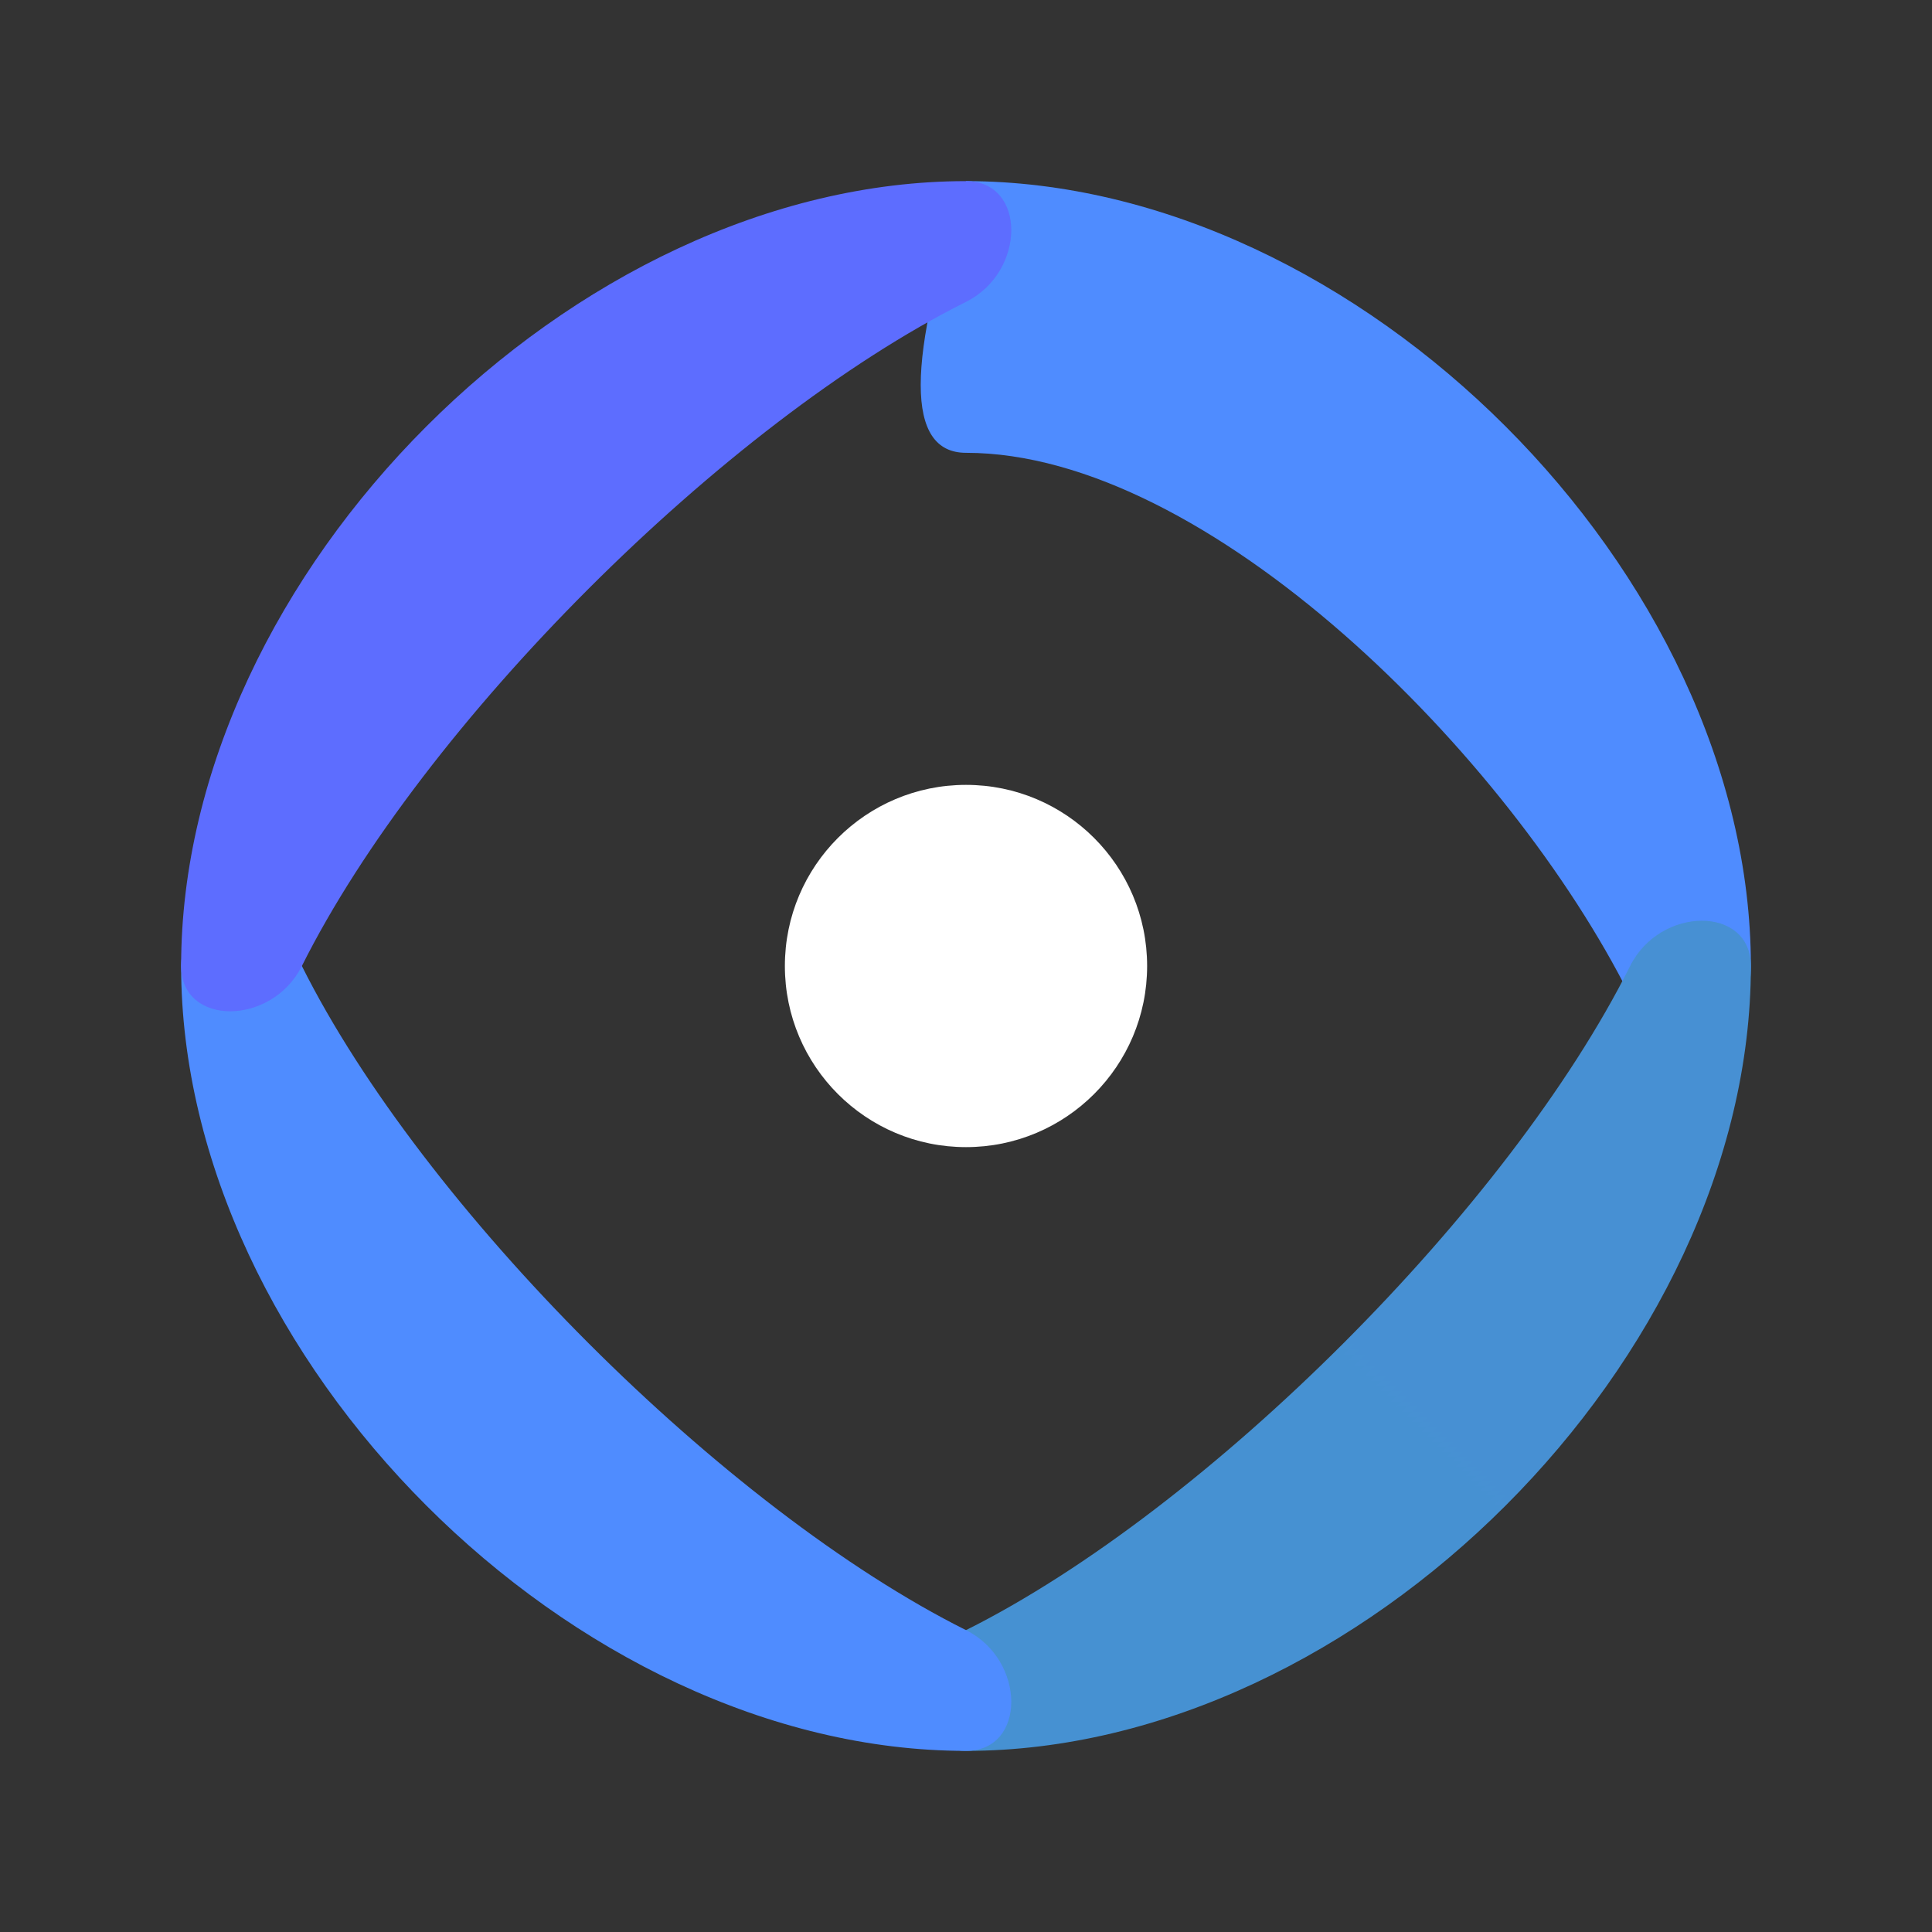
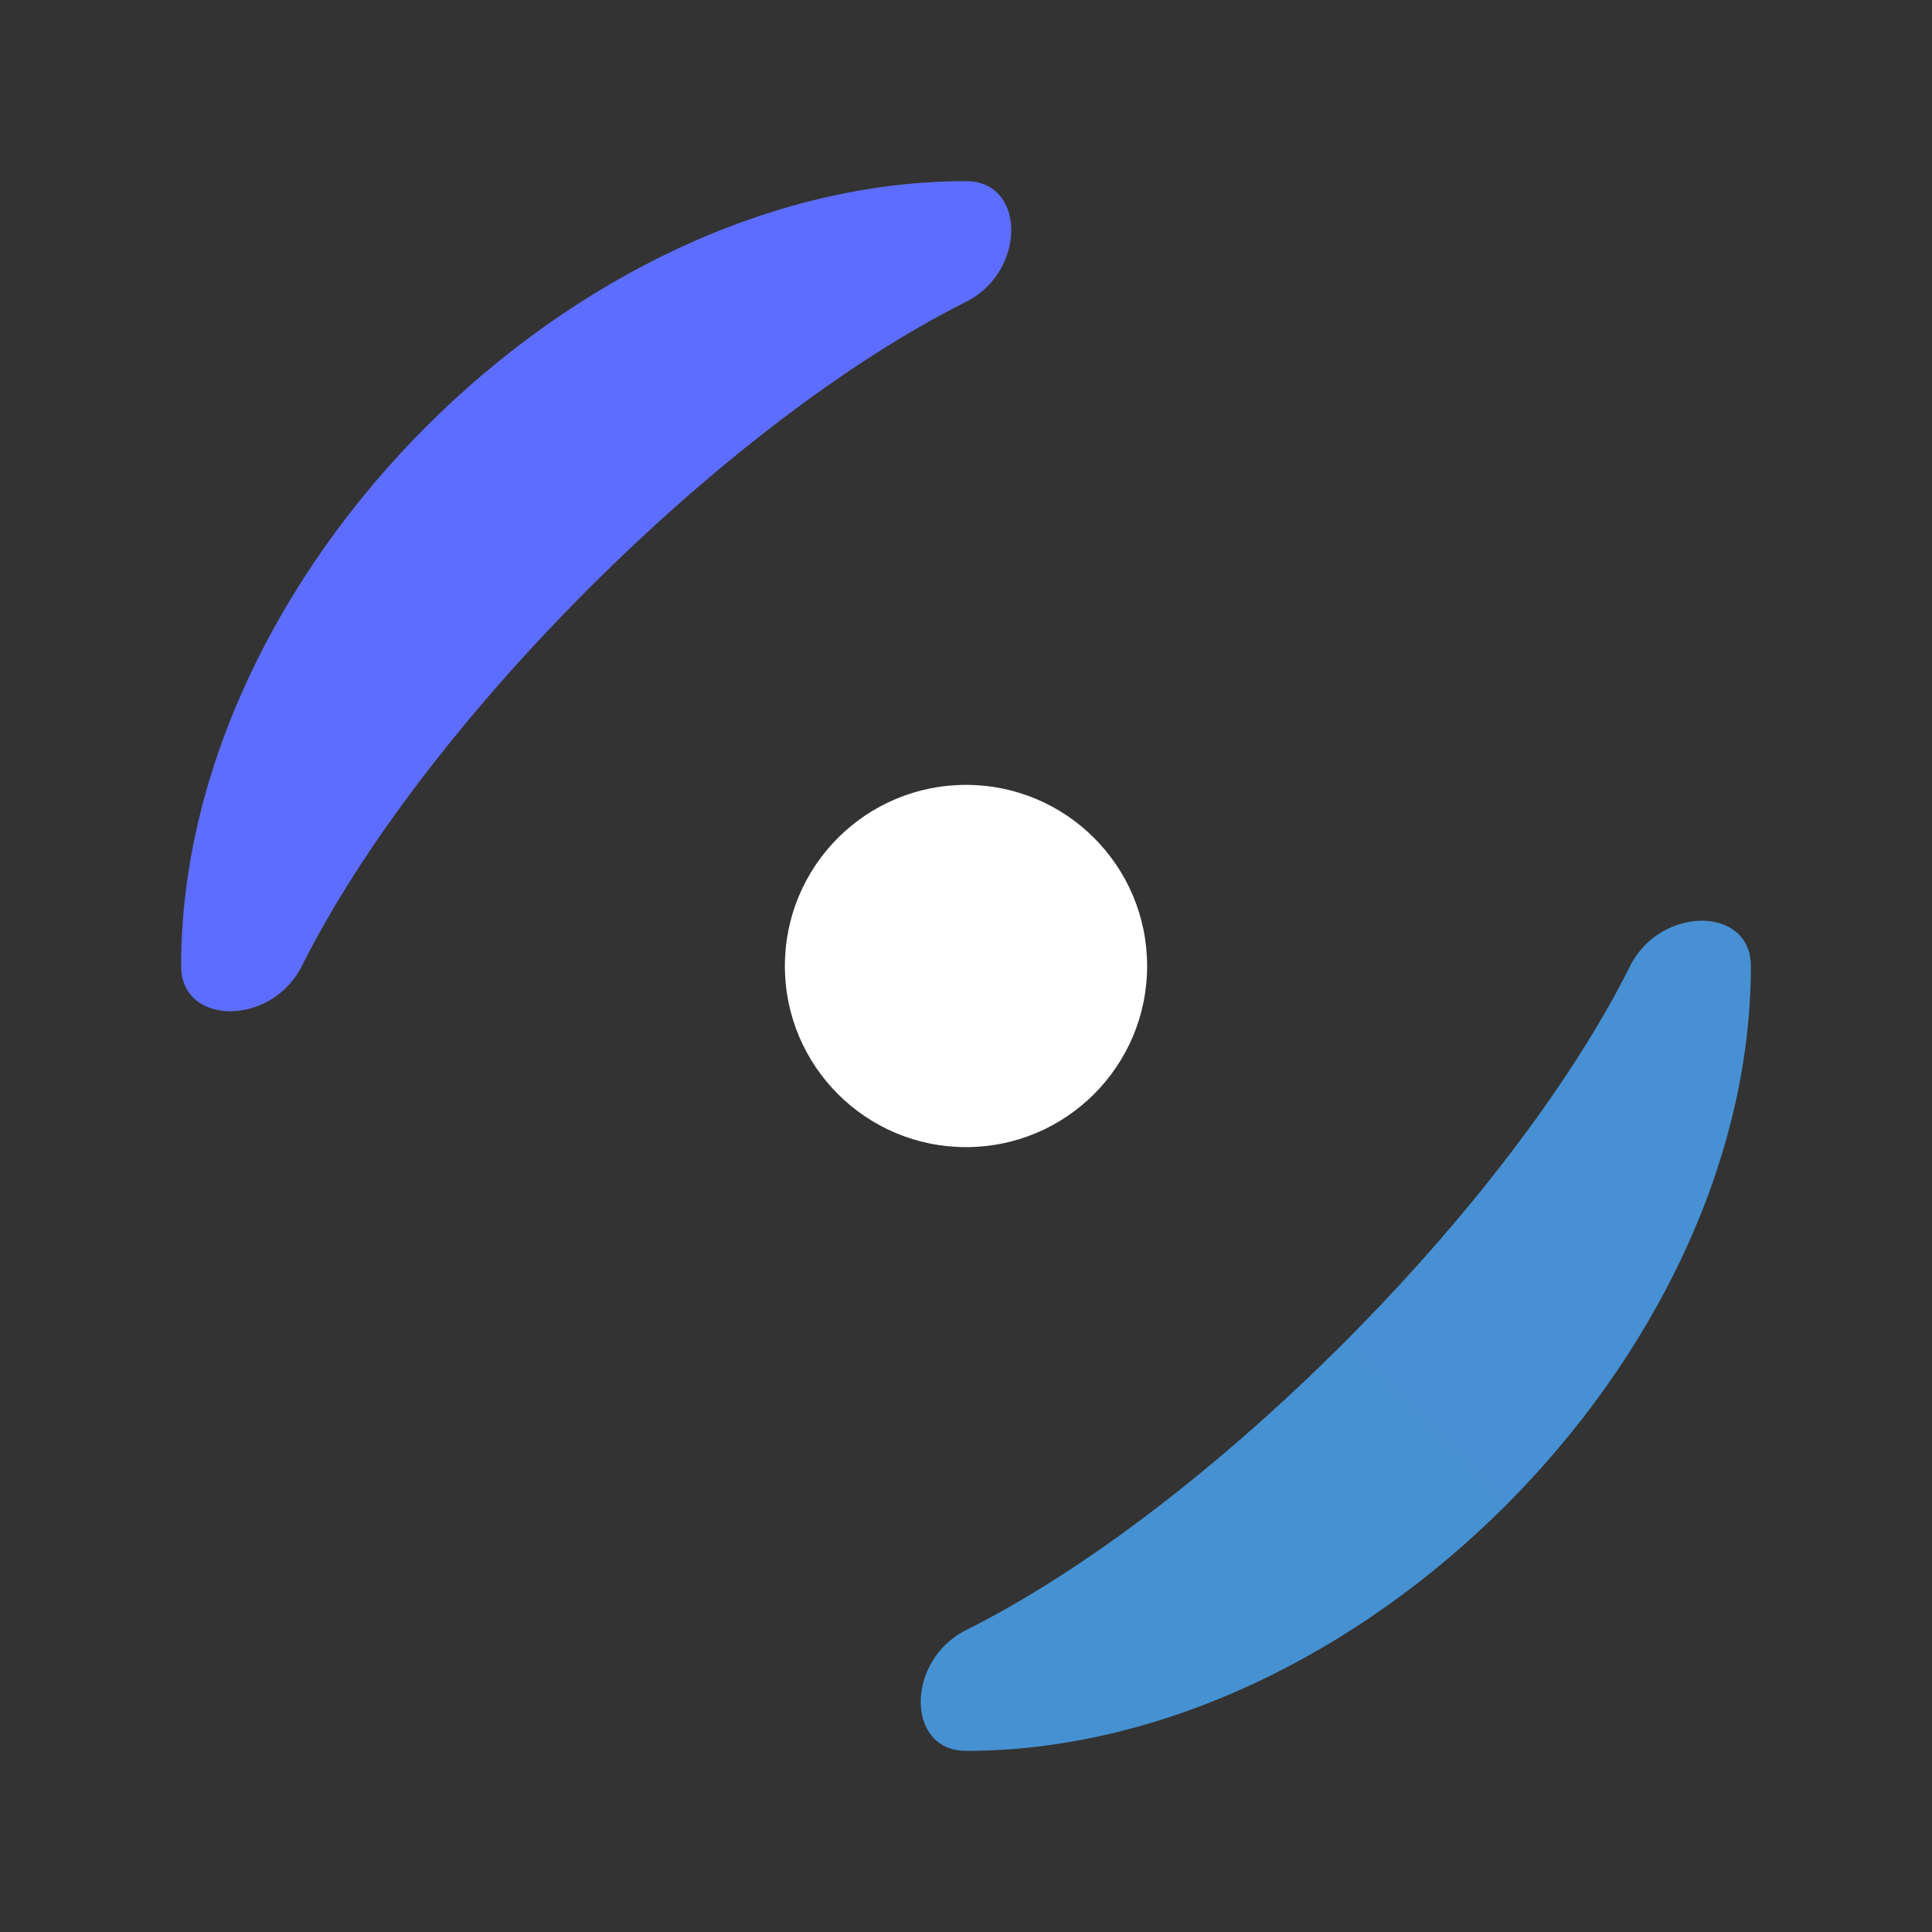
<svg xmlns="http://www.w3.org/2000/svg" width="1024" height="1024" viewBox="0 0 1024 1024" fill="none">
  <rect x="0" y="0" width="1024" height="1024" fill="#333333" stroke="none" />
-   <path d="M512 96            C720 96, 928 304, 928 512            C928 560, 880 560, 864 528            C800 400, 640 240, 512 240            C480 240, 480 192, 512 96Z" fill="url(#grad1)" />
  <path d="M928 512            C928 720, 720 928, 512 928            C480 928, 480 880, 512 864            C640 800, 800 640, 864 512            C880 480, 928 480, 928 512Z" fill="url(#grad2)" />
-   <path d="M512 928            C304 928, 96 720, 96 512            C96 480, 144 480, 160 512            C224 640, 384 800, 512 864            C544 880, 544 928, 512 928Z" fill="url(#grad3)" />
  <path d="M96 512            C96 304, 304 96, 512 96            C544 96, 544 144, 512 160            C384 224, 224 384, 160 512            C144 544, 96 544, 96 512Z" fill="url(#grad4)" />
  <circle cx="512" cy="512" r="96" fill="#FFFFFF" />
  <defs>
    <linearGradient id="grad1" x1="512" y1="96" x2="928" y2="512">
      <stop offset="0%" stop-color="#4F8CFF" />
      <stop offset="100%" stop-color="#6B4EFF" />
    </linearGradient>
    <linearGradient id="grad2" x1="928" y1="512" x2="512" y2="928">
      <stop offset="0%" stop-color="#6B4EFF" />
      <stop offset="100%" stop-color="#22D3A6" />
    </linearGradient>
    <linearGradient id="grad3" x1="512" y1="928" x2="96" y2="512">
      <stop offset="0%" stop-color="#22D3A6" />
      <stop offset="100%" stop-color="#4F8CFF" />
    </linearGradient>
    <linearGradient id="grad4" x1="96" y1="512" x2="512" y2="96">
      <stop offset="0%" stop-color="#4F8CFF" />
      <stop offset="100%" stop-color="#6B4EFF" />
    </linearGradient>
  </defs>
</svg>